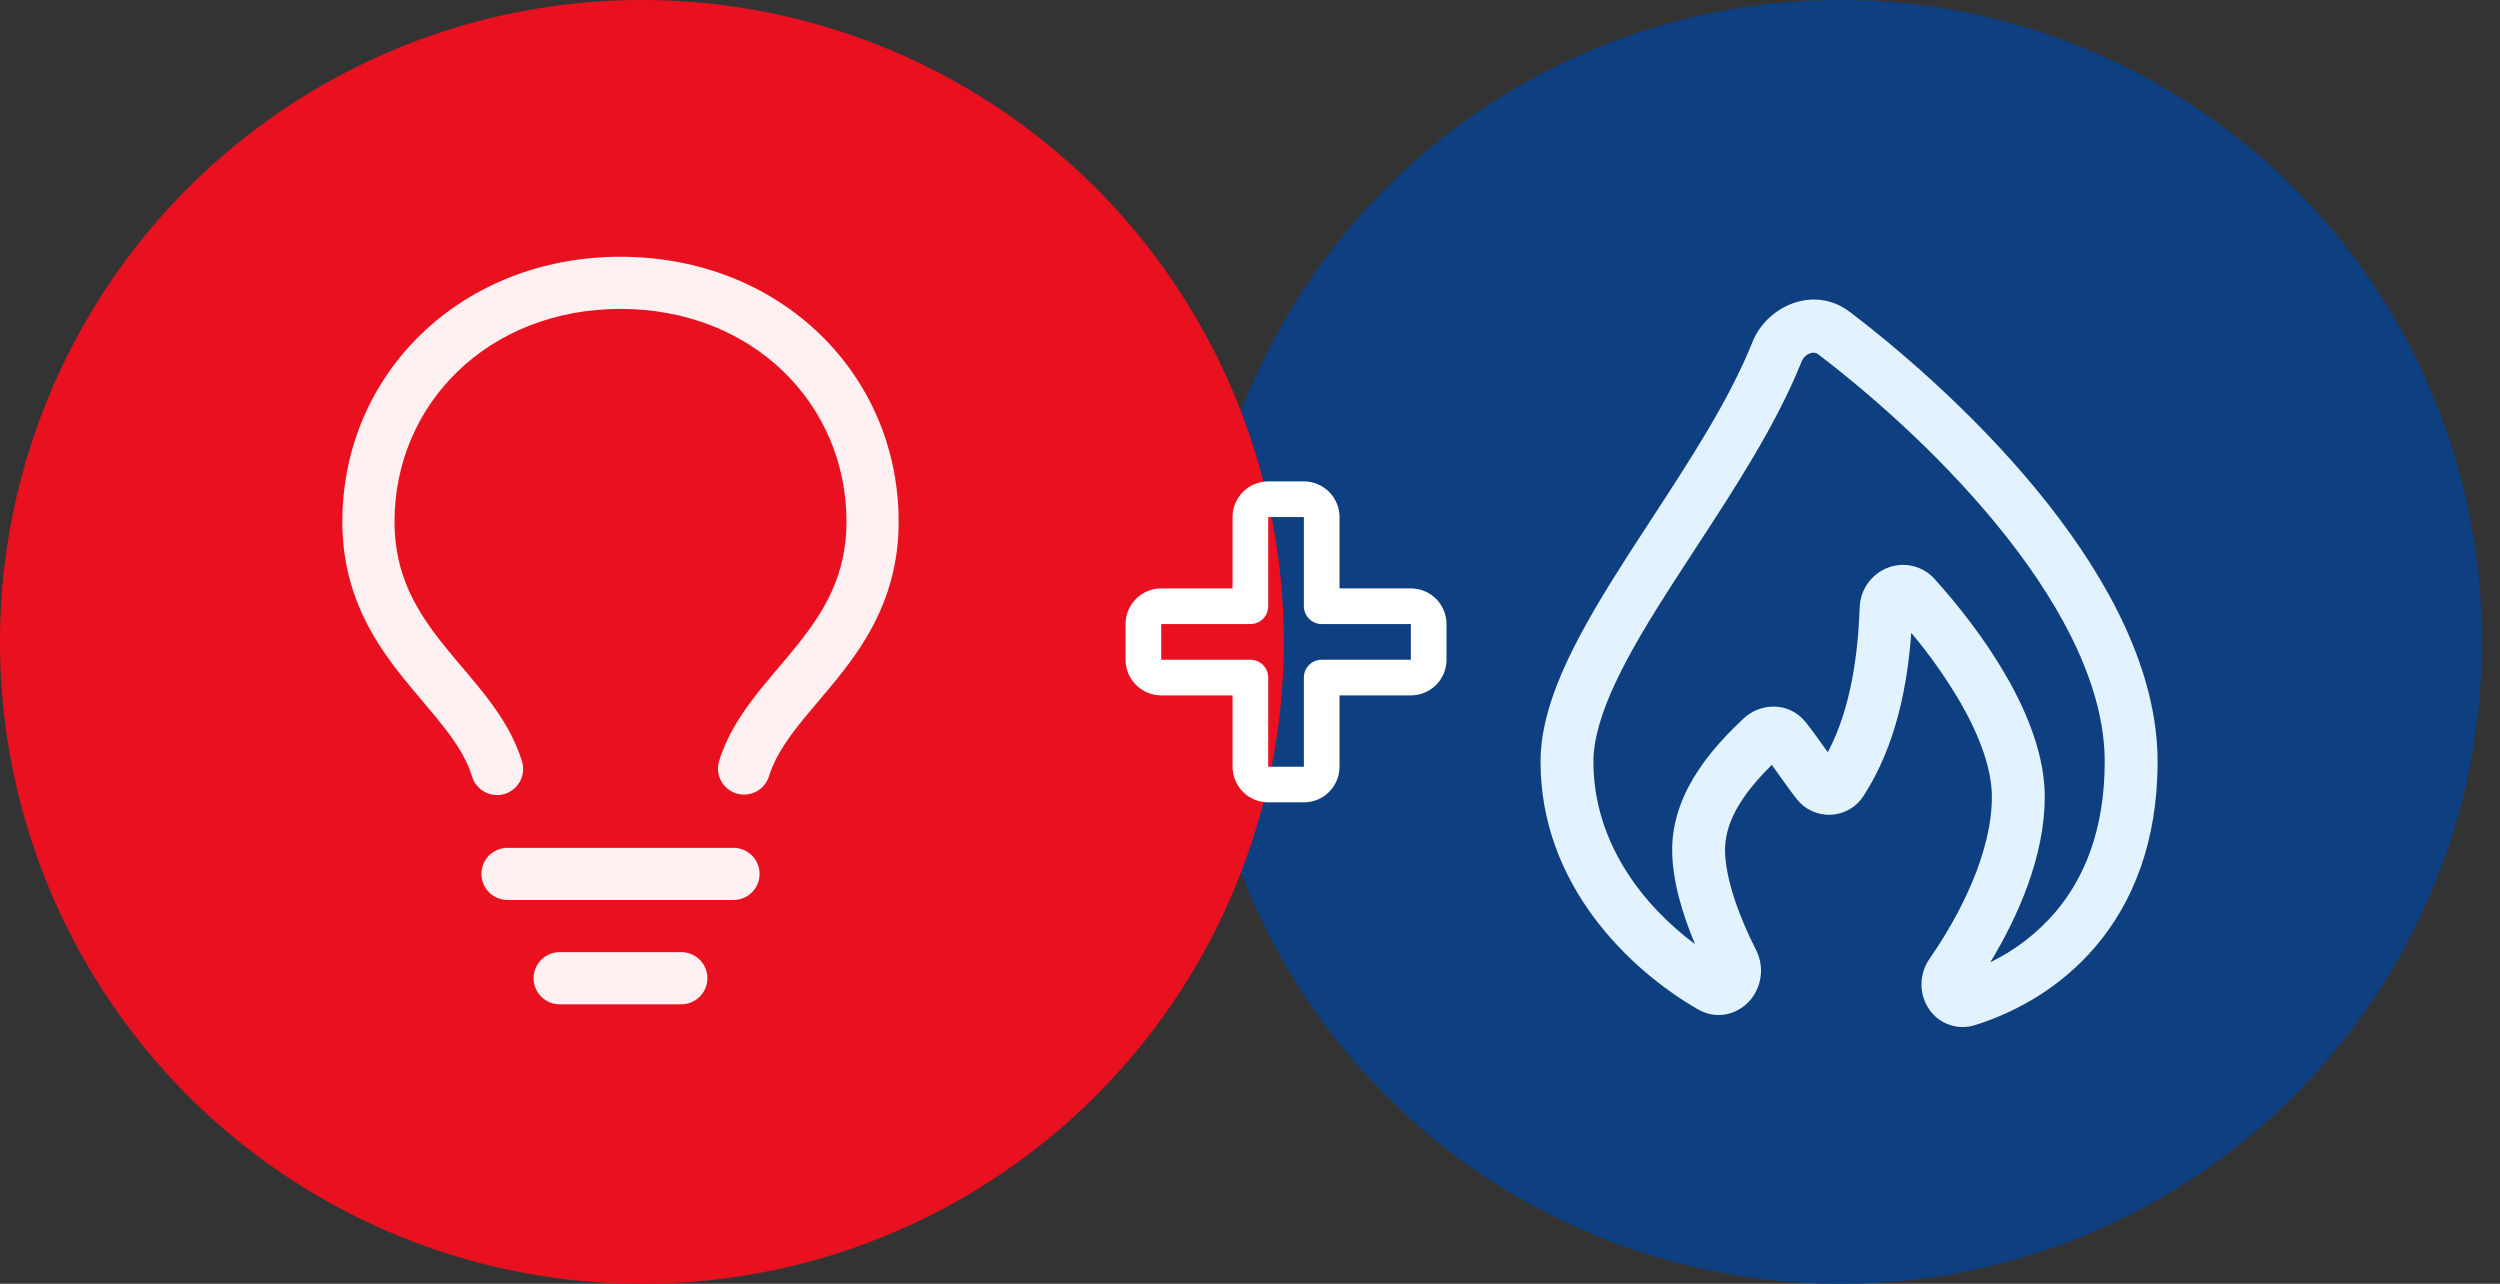
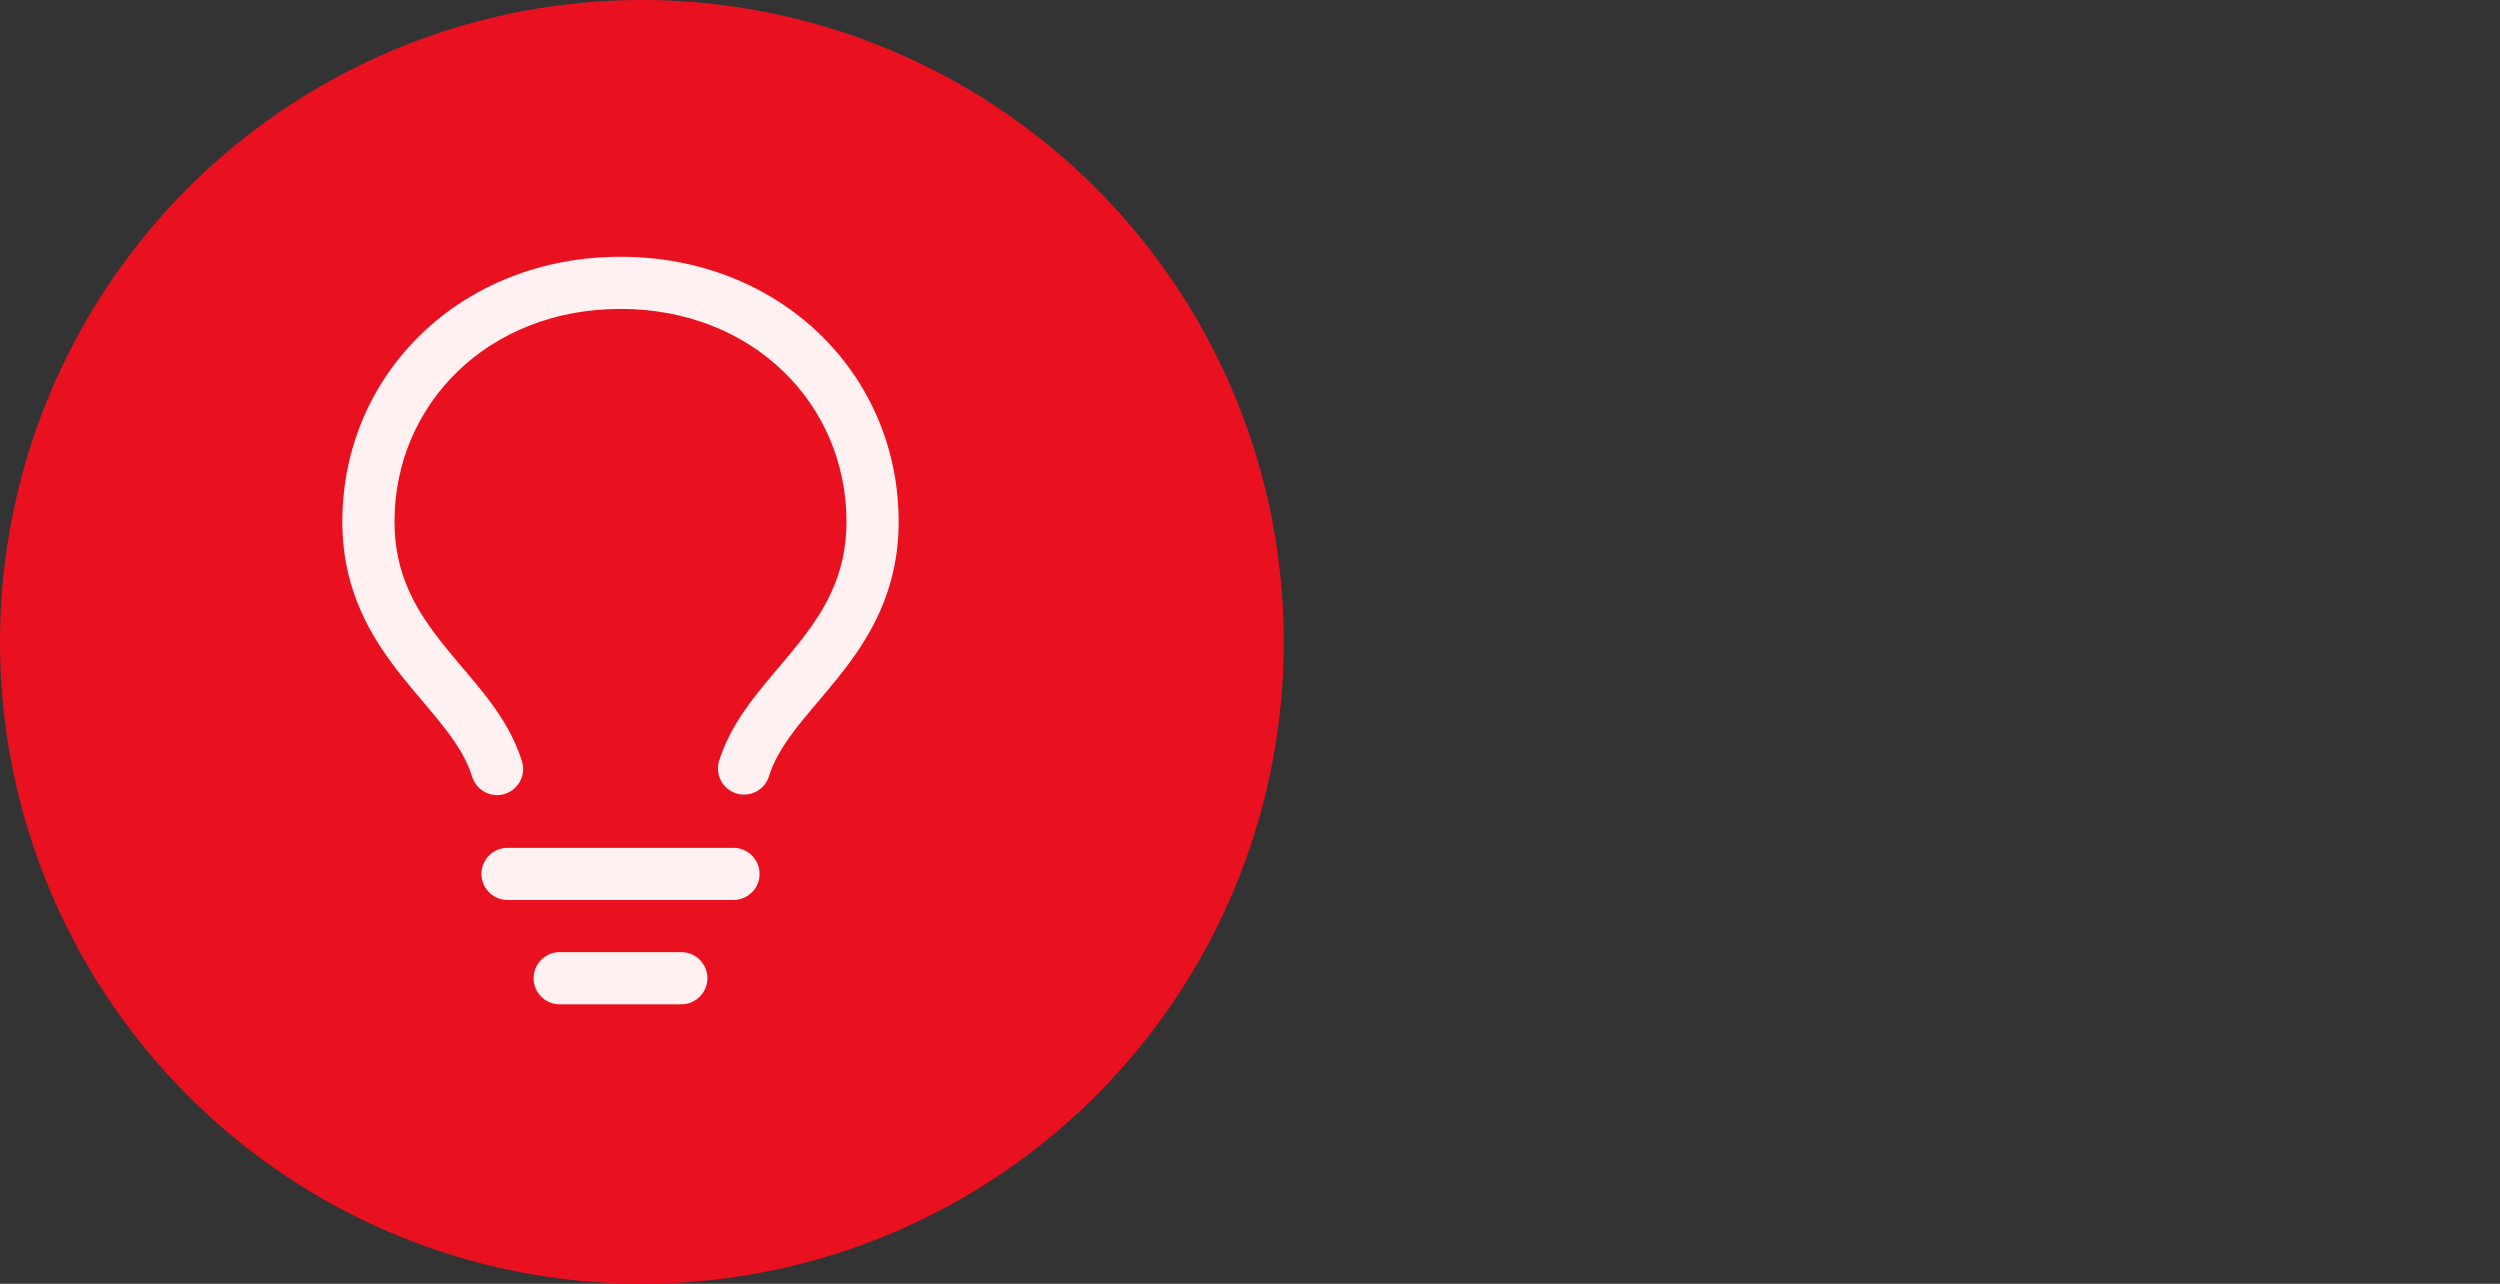
<svg xmlns="http://www.w3.org/2000/svg" width="111" height="57" viewBox="0 0 111 57" fill="none">
  <rect x="0" y="0" width="111" height="57" fill="#333333" stroke="none" />
-   <circle cx="81.7" cy="28.5" r="28.5" fill="#0E3F81" />
-   <path fill-rule="evenodd" clip-rule="evenodd" d="M77.809 15.186C78.441 13.603 80.525 12.625 82.141 13.855C84.833 15.906 88.21 18.923 90.928 22.372C93.621 25.79 95.797 29.802 95.797 33.818C95.797 37.407 94.685 40.075 93.076 41.987C91.481 43.879 89.455 44.963 87.706 45.509C87.314 45.639 86.889 45.63 86.503 45.483C86.117 45.337 85.792 45.062 85.585 44.704C85.209 44.074 85.207 43.233 85.679 42.558C87.02 40.629 88.439 37.855 88.439 35.383C88.439 34.156 87.91 32.705 87.056 31.214C86.414 30.115 85.679 29.073 84.86 28.099C84.702 30.294 84.224 33.054 82.743 35.336C82.587 35.581 82.374 35.786 82.123 35.932C81.872 36.078 81.589 36.161 81.299 36.176C81.008 36.19 80.719 36.134 80.454 36.014C80.189 35.893 79.958 35.711 79.778 35.482C79.529 35.167 79.284 34.821 79.058 34.505L79.019 34.449L78.667 33.959C77.593 35.028 76.592 36.307 76.592 37.731C76.592 38.99 77.22 40.709 77.964 42.168C78.366 42.956 78.199 43.829 77.713 44.402C77.2 45.01 76.264 45.323 75.376 44.809C72.332 43.047 68.4 39.281 68.4 33.818C68.4 32.335 68.902 30.802 69.605 29.304C70.315 27.797 71.274 26.225 72.282 24.654C72.633 24.112 72.985 23.569 73.339 23.026C75.069 20.376 76.783 17.749 77.809 15.186ZM80.373 15.684C80.287 15.716 80.208 15.765 80.142 15.829C80.076 15.894 80.024 15.971 79.99 16.057C78.869 18.859 76.995 21.727 75.265 24.374C74.92 24.901 74.585 25.418 74.258 25.924C73.256 27.482 72.368 28.944 71.731 30.302C71.09 31.67 70.748 32.838 70.748 33.818C70.748 37.409 72.951 40.199 75.262 41.924C74.706 40.609 74.244 39.089 74.244 37.731C74.244 35.023 76.279 32.977 77.416 31.9C78.152 31.203 79.423 31.141 80.165 32.055C80.431 32.385 80.694 32.753 80.932 33.088L80.96 33.127L81.156 33.401C82.205 31.407 82.496 28.974 82.57 26.97C82.601 26.146 83.111 25.494 83.781 25.221C84.142 25.073 84.54 25.041 84.92 25.129C85.299 25.217 85.642 25.421 85.901 25.713C86.945 26.867 88.146 28.393 89.093 30.046C90.029 31.679 90.787 33.556 90.787 35.383C90.787 38.034 89.585 40.722 88.37 42.724C89.485 42.184 90.476 41.418 91.279 40.474C92.511 39.012 93.449 36.889 93.449 33.818C93.449 30.597 91.668 27.106 89.082 23.825C86.523 20.573 83.304 17.693 80.718 15.723C80.633 15.659 80.522 15.634 80.373 15.684Z" fill="#E2F2FF" />
  <circle cx="28.5" cy="28.5" r="28.5" fill="#E91120" />
  <path d="M27.55 13.716C21.668 13.716 17.516 17.95 17.516 23.162C17.516 25.533 18.491 27.132 19.715 28.658C19.981 28.989 20.251 29.309 20.529 29.638L20.677 29.811C21.001 30.197 21.336 30.595 21.65 31.006C22.273 31.825 22.858 32.747 23.186 33.837C23.266 34.128 23.229 34.44 23.083 34.704C22.936 34.969 22.692 35.166 22.403 35.253C22.113 35.34 21.801 35.31 21.534 35.17C21.265 35.03 21.063 34.791 20.969 34.504C20.756 33.794 20.356 33.13 19.806 32.409C19.517 32.034 19.217 31.666 18.908 31.307L18.766 31.137C18.488 30.81 18.195 30.464 17.909 30.107C16.543 28.406 15.2 26.299 15.2 23.16C15.2 16.592 20.472 11.4 27.55 11.4C34.628 11.4 39.9 16.59 39.9 23.162C39.9 26.299 38.557 28.406 37.191 30.109C36.905 30.464 36.612 30.81 36.334 31.138L36.192 31.307C35.868 31.689 35.567 32.049 35.293 32.409C34.744 33.13 34.344 33.795 34.131 34.504C34.032 34.786 33.829 35.019 33.563 35.154C33.297 35.29 32.989 35.318 32.703 35.231C32.417 35.145 32.175 34.953 32.028 34.693C31.881 34.433 31.839 34.126 31.913 33.837C32.241 32.747 32.827 31.825 33.452 31.006C33.764 30.595 34.099 30.197 34.424 29.811L34.571 29.638C34.849 29.309 35.119 28.989 35.385 28.659C36.609 27.131 37.584 25.533 37.584 23.162C37.584 17.95 33.432 13.716 27.55 13.716ZM22.533 37.644H32.567C32.874 37.644 33.169 37.766 33.386 37.983C33.603 38.2 33.725 38.495 33.725 38.802C33.725 39.109 33.603 39.403 33.386 39.62C33.169 39.837 32.874 39.959 32.567 39.959H22.533C22.226 39.959 21.931 39.837 21.714 39.62C21.497 39.403 21.375 39.109 21.375 38.802C21.375 38.495 21.497 38.2 21.714 37.983C21.931 37.766 22.226 37.644 22.533 37.644ZM23.691 43.433C23.691 43.126 23.813 42.831 24.03 42.614C24.247 42.397 24.541 42.275 24.848 42.275H30.252C30.559 42.275 30.853 42.397 31.07 42.614C31.287 42.831 31.409 43.126 31.409 43.433C31.409 43.74 31.287 44.034 31.07 44.252C30.853 44.469 30.559 44.591 30.252 44.591H24.848C24.541 44.591 24.247 44.469 24.03 44.252C23.813 44.034 23.691 43.74 23.691 43.433Z" fill="#FFF0F1" />
-   <path fill-rule="evenodd" clip-rule="evenodd" d="M54.725 22.958C54.725 22.538 54.892 22.136 55.189 21.839C55.486 21.542 55.889 21.375 56.308 21.375H57.892C58.312 21.375 58.714 21.542 59.011 21.839C59.308 22.136 59.475 22.538 59.475 22.958V26.125H62.642C63.062 26.125 63.464 26.292 63.761 26.589C64.058 26.886 64.225 27.288 64.225 27.708V29.292C64.225 29.712 64.058 30.114 63.761 30.411C63.464 30.708 63.062 30.875 62.642 30.875H59.475V34.042C59.475 34.462 59.308 34.864 59.011 35.161C58.714 35.458 58.312 35.625 57.892 35.625H56.308C55.889 35.625 55.486 35.458 55.189 35.161C54.892 34.864 54.725 34.462 54.725 34.042V30.875H51.558C51.139 30.875 50.736 30.708 50.439 30.411C50.142 30.114 49.975 29.712 49.975 29.292V27.708C49.975 27.288 50.142 26.886 50.439 26.589C50.736 26.292 51.139 26.125 51.558 26.125H54.725V22.958ZM57.892 22.958H56.308V26.917C56.308 27.127 56.225 27.328 56.077 27.477C55.928 27.625 55.727 27.708 55.517 27.708H51.558V29.292H55.517C55.727 29.292 55.928 29.375 56.077 29.523C56.225 29.672 56.308 29.873 56.308 30.083V34.042H57.892V30.083C57.892 29.873 57.975 29.672 58.124 29.523C58.272 29.375 58.474 29.292 58.683 29.292H62.642V27.708H58.683C58.474 27.708 58.272 27.625 58.124 27.477C57.975 27.328 57.892 27.127 57.892 26.917V22.958Z" fill="white" />
</svg>